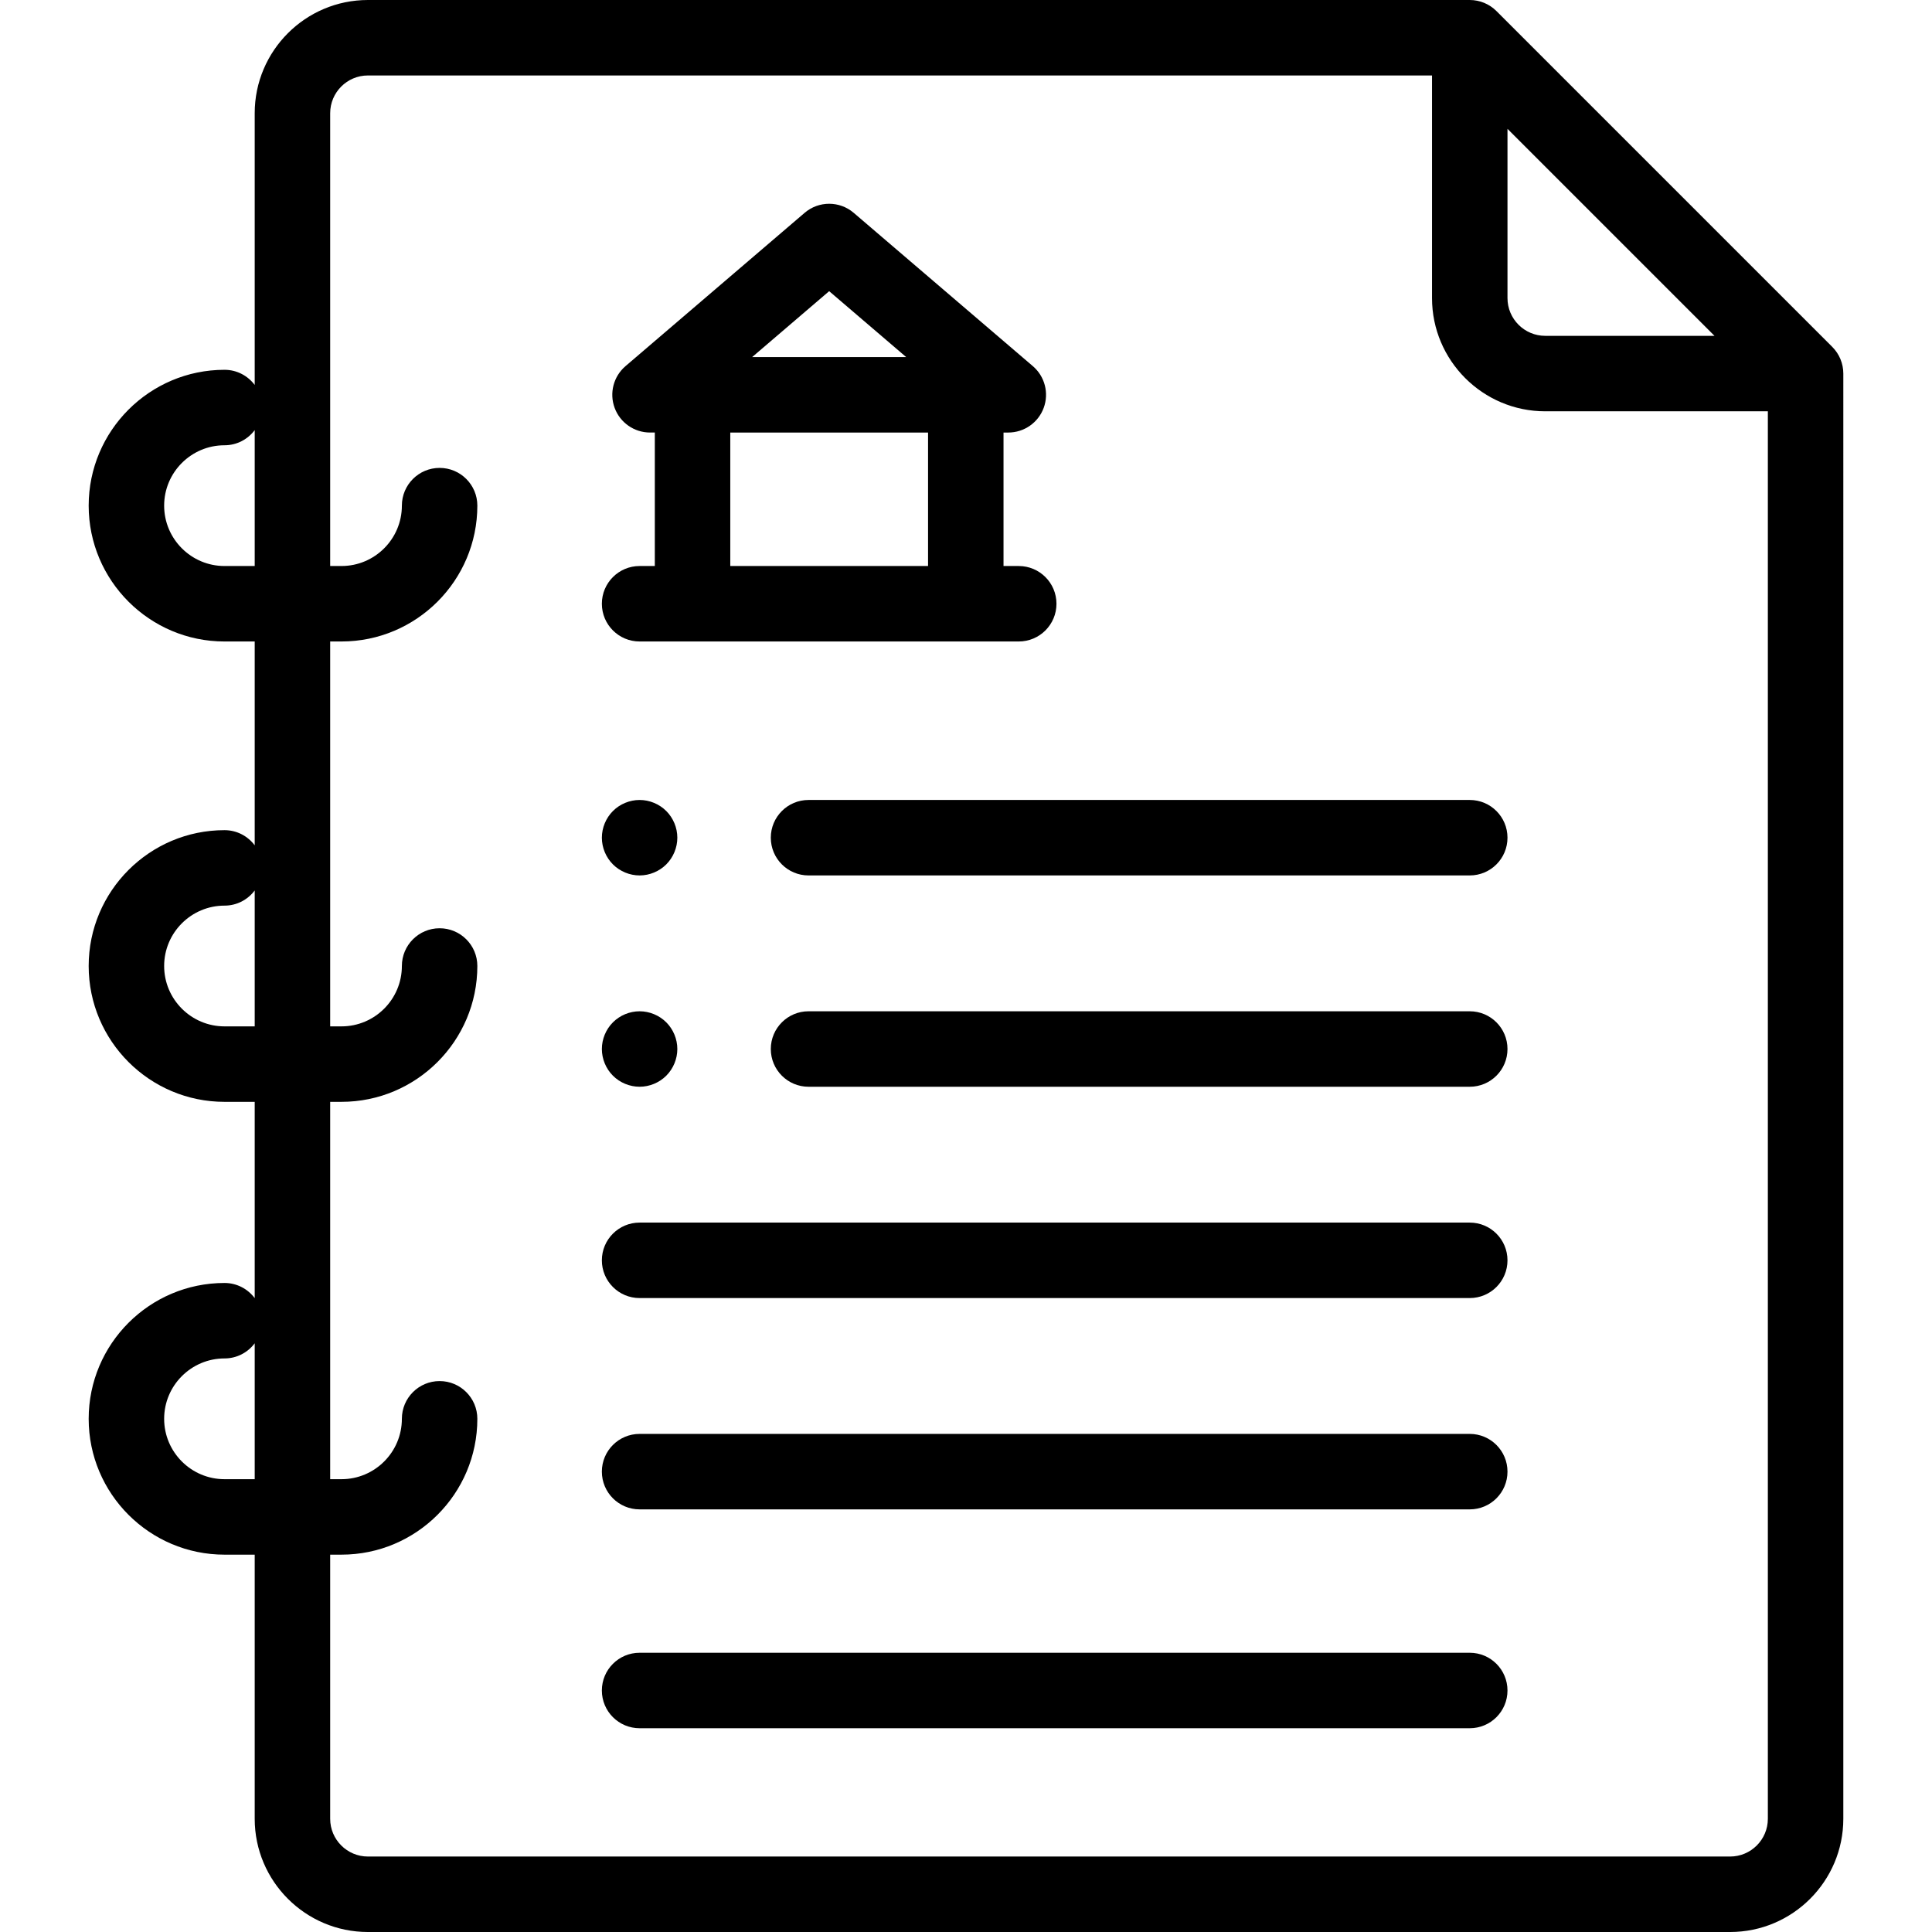
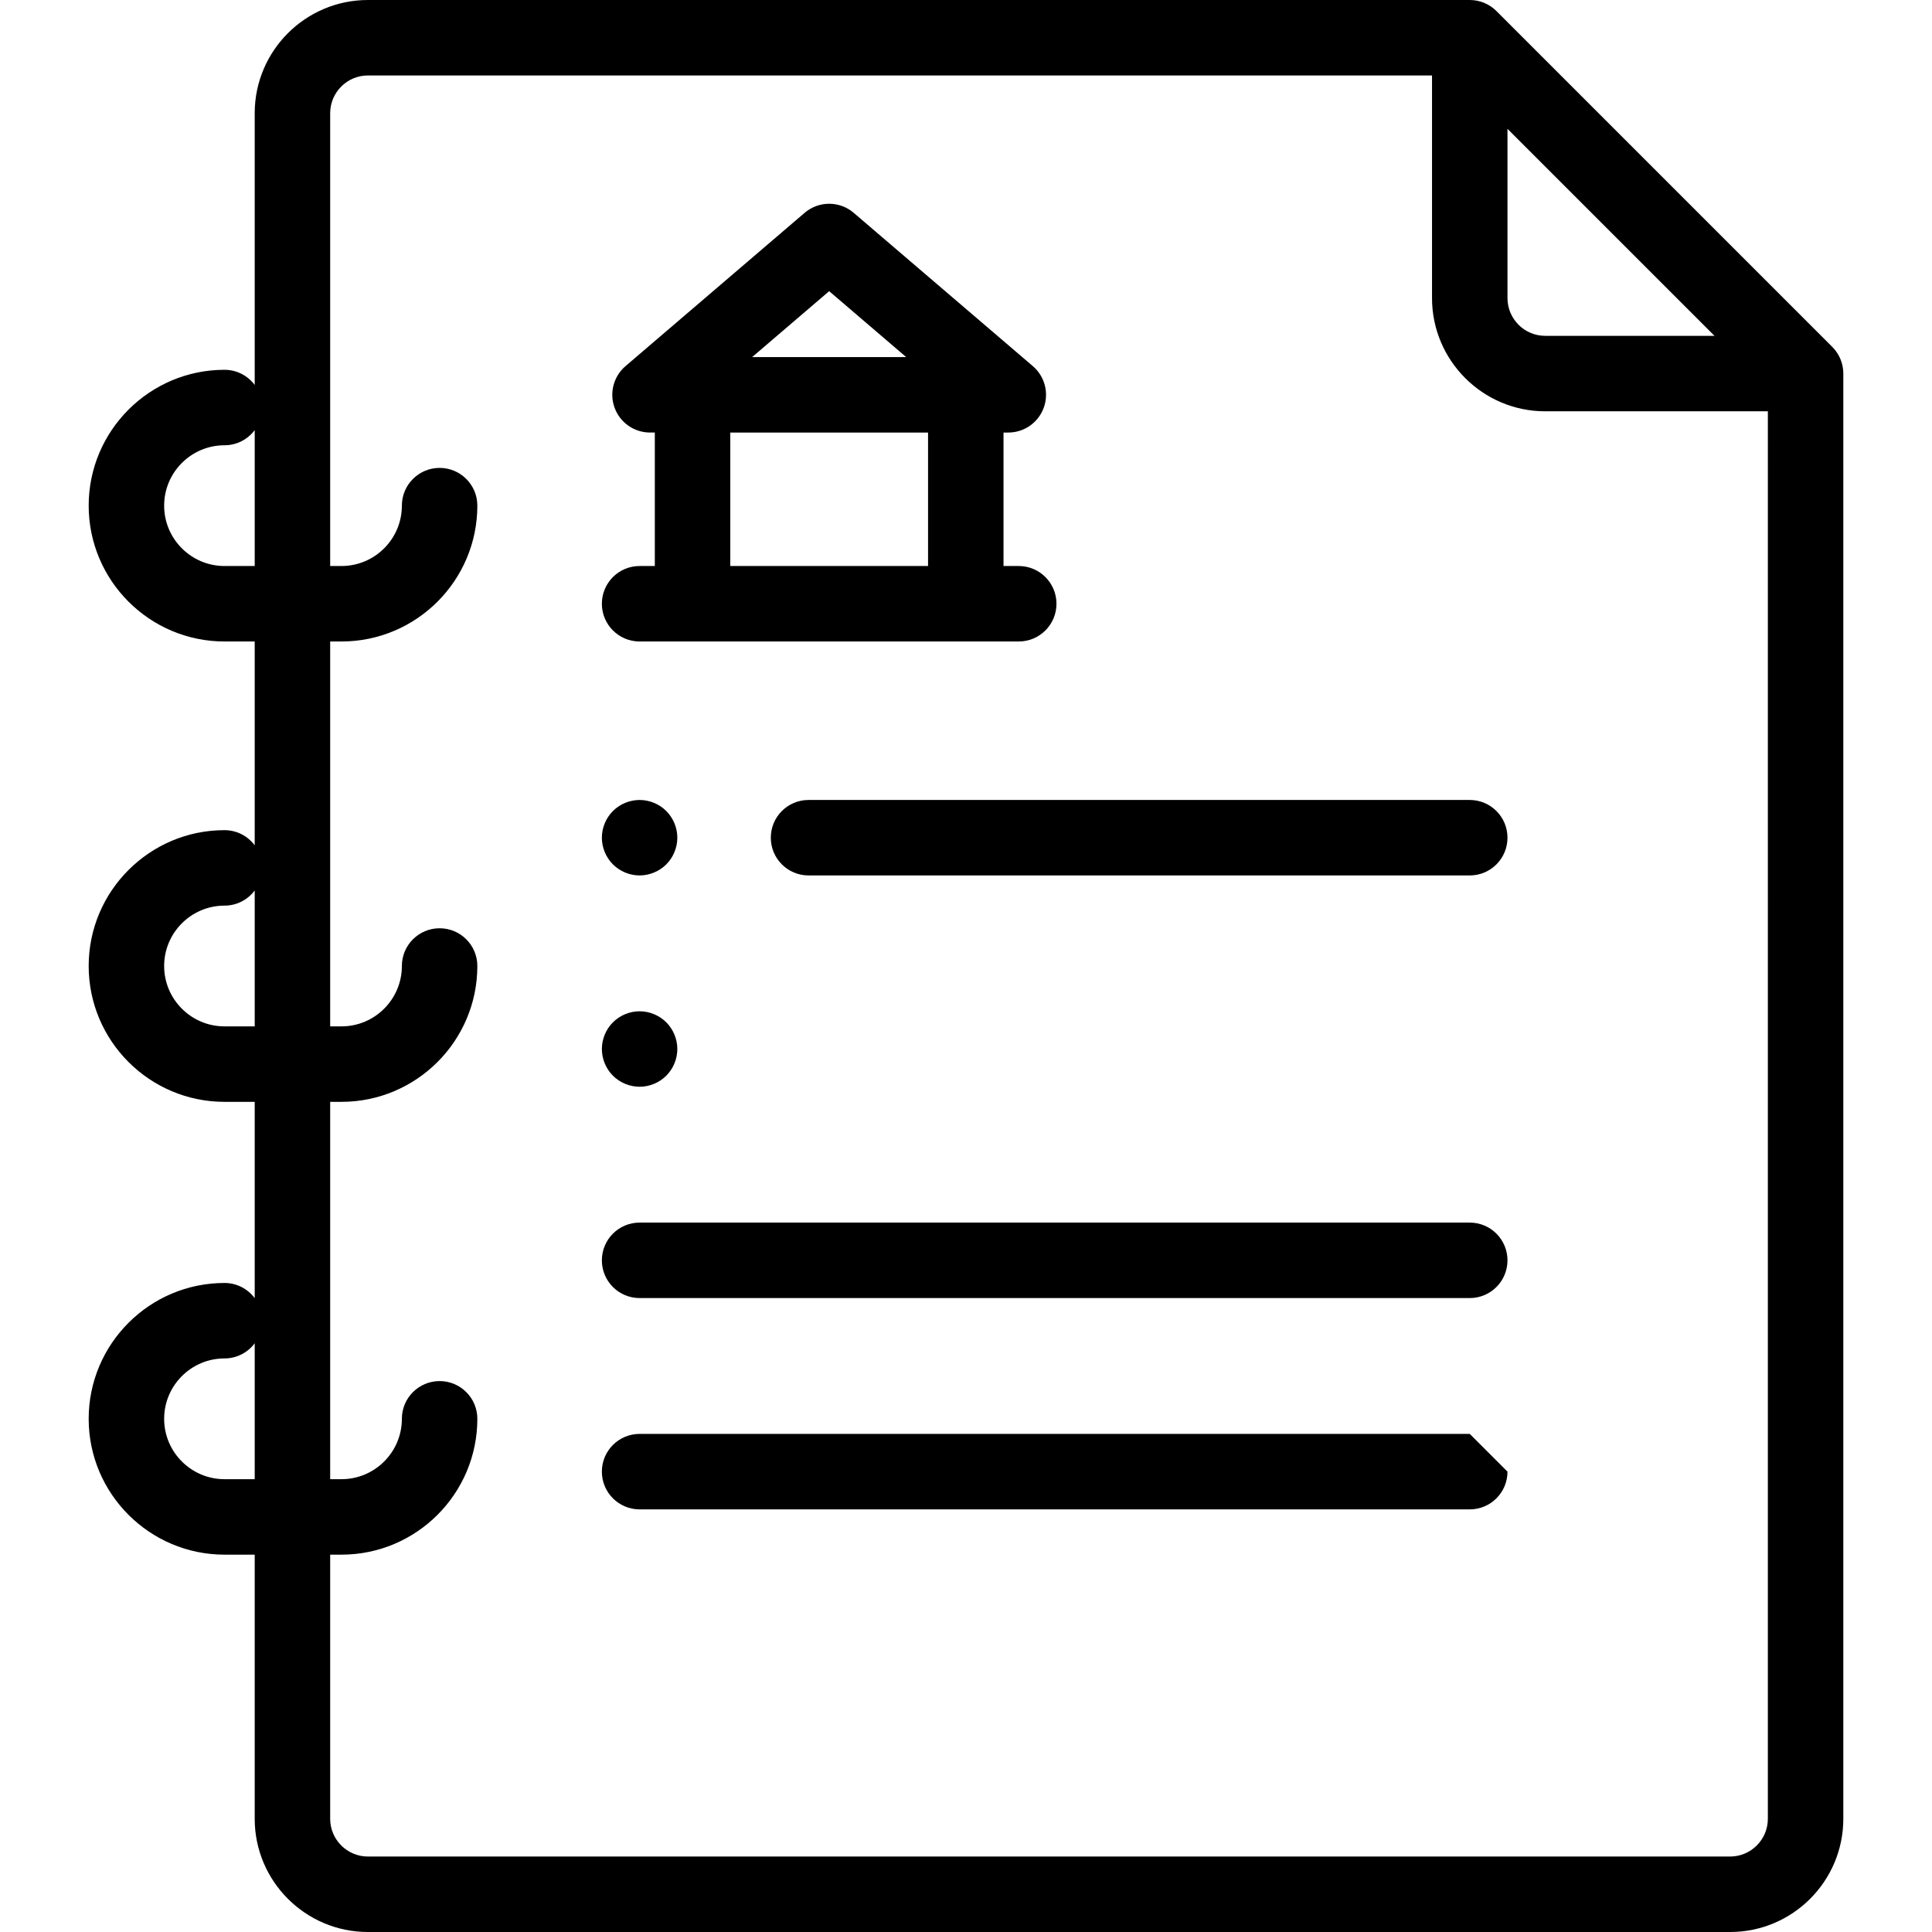
<svg xmlns="http://www.w3.org/2000/svg" version="1.1" id="Capa_1" x="0px" y="0px" viewBox="0 0 512.002 512.002" style="enable-background:new 0 0 512.002 512.002;" xml:space="preserve">
  <g>
    <g>
      <path d="M485.572,91.929l-89-89C394.697,1.054,392.153,0,389.501,0h-292c-16.542,0-30,13.458-30,30v72.019    c-1.824-2.435-4.723-4.018-8-4.018c-19.851,0-36,16.149-36,36c0,19.851,16.149,36,36,36h8v54.018    c-1.824-2.435-4.723-4.018-8-4.018c-19.851,0-36,16.149-36,36c0,19.851,16.149,36,36,36h8v52.018    c-1.824-2.435-4.723-4.018-8-4.018c-19.851,0-36,16.149-36,36s16.149,36,36,36h8v70.001c0,16.542,13.458,30,30,30h361    c16.542,0,30-13.458,30-30V99C488.501,96.348,487.447,93.804,485.572,91.929z M67.501,150.001h-8c-8.822,0-16-7.178-16-16    c0-8.822,7.178-16,16-16c3.277,0,6.176-1.583,8-4.018V150.001z M67.501,272.001h-8c-8.822,0-16-7.178-16-16    c0-8.822,7.178-16,16-16c3.277,0,6.176-1.583,8-4.018V272.001z M67.501,392.001h-8c-8.822,0-16-7.178-16-16    c0-8.822,7.178-16,16-16c3.277,0,6.176-1.583,8-4.018V392.001z M399.501,34.142L454.359,89h-44.858c-5.514,0-10-4.486-10-10    V34.142z M468.501,482.002c0,5.514-4.486,10-10,10h-361c-5.514,0-10-4.486-10-10v-70.001h3c19.851,0,36-16.149,36-36    c0-5.523-4.477-10-10-10c-5.523,0-10,4.477-10,10c0,8.822-7.178,16-16,16h-3v-100h3c19.851,0,36-16.149,36-36    c0-5.523-4.477-10-10-10c-5.523,0-10,4.477-10,10c0,8.822-7.178,16-16,16h-3v-102h3c19.851,0,36-16.149,36-36    c0-5.523-4.477-10-10-10c-5.523,0-10,4.477-10,10c0,8.822-7.178,16-16,16h-3V30c0-5.514,4.486-10,10-10h282v59    c0,16.542,13.458,30,30,30h59V482.002z" />
    </g>
  </g>
  <g>
    <g>
      <path d="M176.571,214.931c-1.86-1.86-4.44-2.93-7.07-2.93s-5.21,1.07-7.07,2.93c-1.86,1.86-2.93,4.44-2.93,7.07    s1.07,5.21,2.93,7.07s4.44,2.93,7.07,2.93s5.21-1.07,7.07-2.93c1.86-1.86,2.93-4.44,2.93-7.07S178.431,216.791,176.571,214.931z" />
    </g>
  </g>
  <g>
    <g>
      <path d="M389.501,212.001H214.272c-5.523,0-10,4.477-10,10c0,5.523,4.477,10,10,10h175.229c5.523,0,10-4.477,10-10    C399.501,216.478,395.024,212.001,389.501,212.001z" />
    </g>
  </g>
  <g>
    <g>
      <path d="M176.571,270.931c-1.86-1.86-4.44-2.93-7.07-2.93s-5.21,1.07-7.07,2.93c-1.86,1.86-2.93,4.44-2.93,7.07    s1.07,5.21,2.93,7.07s4.44,2.93,7.07,2.93s5.21-1.07,7.07-2.93c1.86-1.86,2.93-4.44,2.93-7.07S178.431,272.791,176.571,270.931z" />
    </g>
  </g>
  <g>
    <g>
-       <path d="M389.501,268.001H214.272c-5.523,0-10,4.477-10,10s4.477,10,10,10h175.229c5.523,0,10-4.477,10-10    S395.024,268.001,389.501,268.001z" />
-     </g>
+       </g>
  </g>
  <g>
    <g>
      <path d="M389.501,324.001h-220c-5.523,0-10,4.477-10,10s4.477,10,10,10h220c5.523,0,10-4.477,10-10    S395.024,324.001,389.501,324.001z" />
    </g>
  </g>
  <g>
    <g>
-       <path d="M389.501,380.001h-220c-5.523,0-10,4.477-10,10s4.477,10,10,10h220c5.523,0,10-4.477,10-10    S395.024,380.001,389.501,380.001z" />
+       <path d="M389.501,380.001h-220c-5.523,0-10,4.477-10,10s4.477,10,10,10h220c5.523,0,10-4.477,10-10    z" />
    </g>
  </g>
  <g>
    <g>
-       <path d="M389.501,438.001h-220c-5.523,0-10,4.477-10,10s4.477,10,10,10h220c5.523,0,10-4.477,10-10    S395.024,438.001,389.501,438.001z" />
-     </g>
+       </g>
  </g>
  <g>
    <g>
      <path d="M269.975,150.001h-4.031v-35.374h1.268c4.186,0,7.929-2.607,9.38-6.534c1.451-3.927,0.302-8.342-2.878-11.063    L226.24,56.403c-3.743-3.203-9.261-3.203-13.004,0L165.763,97.03c-3.181,2.722-4.329,7.137-2.878,11.063    c1.451,3.927,5.194,6.534,9.38,6.534h1.268v35.374h-4.032c-5.523,0-10,4.477-10,10c0,5.523,4.477,10,10,10h14.031h72.412h14.031    c5.523,0,10-4.477,10-10C279.975,154.478,275.498,150.001,269.975,150.001z M219.738,77.163l20.408,17.465H199.33L219.738,77.163z     M245.944,150.001h-52.412v-35.374h52.412V150.001z" />
    </g>
  </g>
  <g>
</g>
  <g>
</g>
  <g>
</g>
  <g>
</g>
  <g>
</g>
  <g>
</g>
  <g>
</g>
  <g>
</g>
  <g>
</g>
  <g>
</g>
  <g>
</g>
  <g>
</g>
  <g>
</g>
  <g>
</g>
  <g>
</g>
</svg>